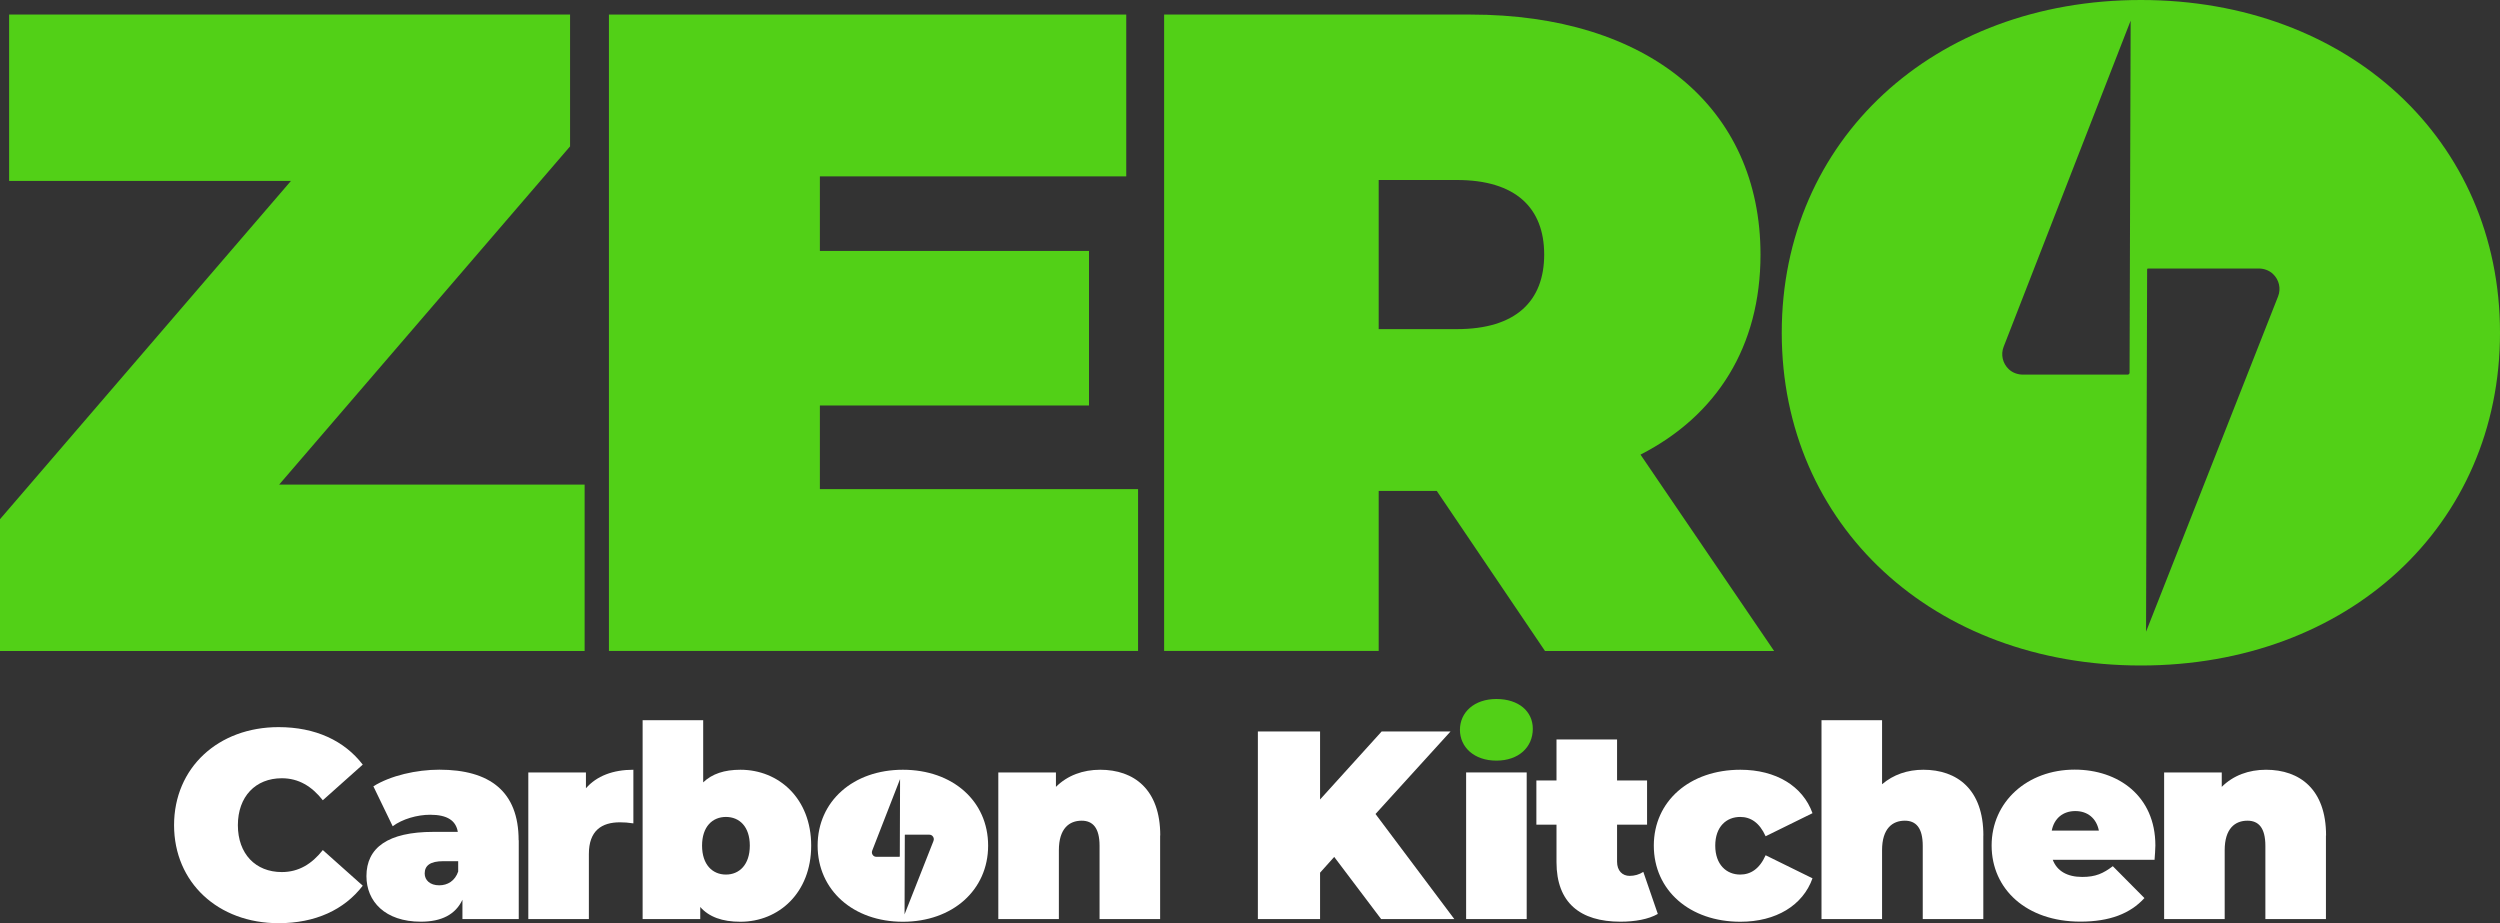
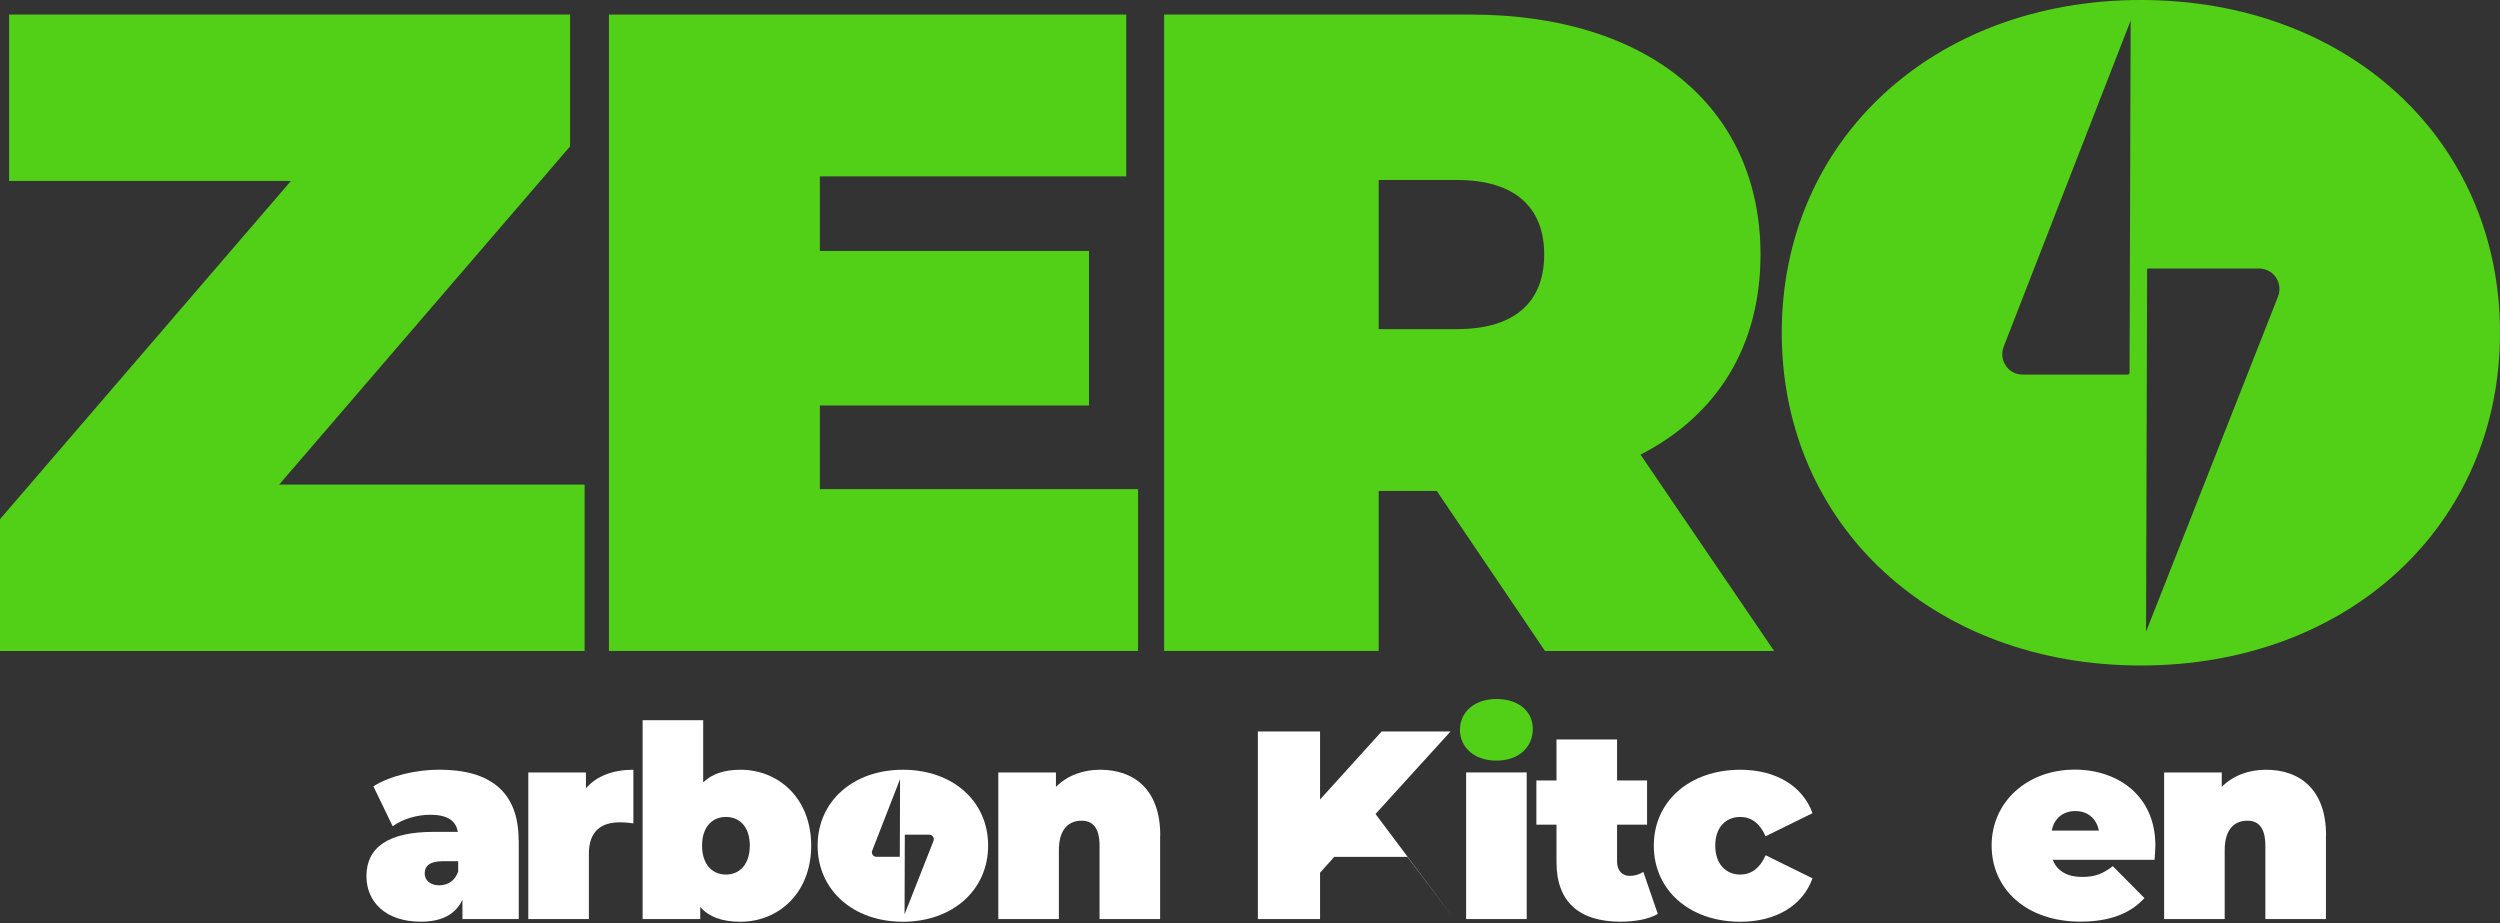
<svg xmlns="http://www.w3.org/2000/svg" id="Layer_1" viewBox="0 0 400 147.73">
  <rect x="0" y="0" width="400" height="147.73" fill="#333333" stroke="none" />
  <defs>
    <style>.cls-1{fill:#fff;}.cls-2{fill:#52d017;}</style>
  </defs>
  <path class="cls-2" d="m93.54,77.54v26.62H0v-21.09L46.55,28.95H1.46V2.33h89.75v21.09l-46.55,54.12h48.88Z" />
  <path class="cls-2" d="m182.09,78.26v25.89h-84.66V2.33h82.77v25.89h-49.02v11.93h43.06v24.73h-43.06v13.38h50.91Z" />
  <path class="cls-2" d="m229.9,78.55h-9.31v25.6h-34.33V2.33h49.02c28.37,0,46.4,14.84,46.4,38.41,0,14.69-6.98,25.75-19.2,32l21.38,31.42h-36.66l-17.31-25.6Zm3.2-49.75h-12.51v23.86h12.51c9.46,0,13.97-4.51,13.97-11.93s-4.51-11.93-13.97-11.93Z" />
  <path class="cls-2" d="m342.54,0c-33.17,0-57.46,22.4-57.46,53.24s24.29,53.24,57.46,53.24,57.46-22.4,57.46-53.24S375.71,0,342.54,0Zm-1.64,4.11l-.17,55.53c0,.16-.14.3-.3.3h-16.73c-.84,0-1.67-.28-2.28-.85-1.01-.94-1.32-2.37-.84-3.6l20.32-52.18v.8Zm23.59,43.32l-21.12,53.64v-.83l.17-57.13c0-.08.07-.15.16-.15h17.67c.84,0,1.67.28,2.29.86,1.01.94,1.32,2.37.83,3.61Z" />
-   <path class="cls-1" d="m27.85,132.04c0-9.22,7.08-15.7,16.72-15.7,5.88,0,10.51,2.15,13.47,6l-6.39,5.7c-1.76-2.23-3.86-3.52-6.56-3.52-4.2,0-7.03,2.92-7.03,7.51s2.83,7.5,7.03,7.5c2.7,0,4.8-1.29,6.56-3.52l6.39,5.7c-2.96,3.86-7.59,6-13.47,6-9.65,0-16.72-6.48-16.72-15.7Z" />
  <path class="cls-1" d="m83,134.44v12.61h-9.01v-3.09c-1.11,2.36-3.34,3.51-6.65,3.51-5.75,0-8.71-3.26-8.71-7.29,0-4.55,3.43-7.08,10.72-7.08h3.9c-.3-1.8-1.67-2.74-4.42-2.74-2.1,0-4.46.69-6,1.84l-3.09-6.39c2.74-1.72,6.9-2.66,10.55-2.66,8.06,0,12.69,3.47,12.69,11.28Zm-9.69,4.98v-1.63h-2.4c-2.06,0-2.96.69-2.96,1.97,0,1.07.86,1.89,2.32,1.89,1.33,0,2.53-.69,3.05-2.23Z" />
  <path class="cls-1" d="m101.34,123.16v8.58c-.86-.13-1.46-.17-2.15-.17-2.92,0-4.97,1.33-4.97,5.06v10.42h-9.69v-23.46h9.22v2.53c1.72-1.97,4.33-2.96,7.59-2.96Z" />
  <path class="cls-1" d="m129.79,135.3c0,7.55-5.19,12.18-11.32,12.18-2.92,0-5.02-.77-6.43-2.36v1.93h-9.22v-31.82h9.69v9.95c1.42-1.37,3.39-2.02,5.96-2.02,6.13,0,11.32,4.59,11.32,12.14Zm-9.82,0c0-3.05-1.67-4.59-3.82-4.59s-3.82,1.54-3.82,4.59,1.67,4.63,3.82,4.63,3.82-1.59,3.82-4.63Z" />
  <path class="cls-1" d="m185.62,133.67v13.38h-9.69v-11.71c0-2.92-1.11-4.03-2.87-4.03-1.97,0-3.64,1.24-3.64,4.72v11.02h-9.69v-23.46h9.22v2.31c1.84-1.84,4.33-2.74,7.08-2.74,5.4,0,9.61,3.13,9.61,10.51Z" />
-   <path class="cls-1" d="m213.48,137.1l-2.27,2.53v7.42h-9.95v-30.02h9.95v10.89l9.86-10.89h11.02l-12.01,13.21,12.61,16.81h-11.71l-7.51-9.95Z" />
+   <path class="cls-1" d="m213.48,137.1l-2.27,2.53v7.42h-9.95v-30.02h9.95v10.89l9.86-10.89h11.02l-12.01,13.21,12.61,16.81l-7.51-9.95Z" />
  <path class="cls-2" d="m233.59,116.77c0-2.79,2.27-4.93,5.83-4.93s5.83,1.97,5.83,4.76c0,2.96-2.27,5.1-5.83,5.1s-5.83-2.15-5.83-4.93Z" />
  <rect class="cls-1" x="234.58" y="123.59" width="9.69" height="23.46" />
  <path class="cls-1" d="m265.25,146.23c-1.5.86-3.69,1.24-5.96,1.24-6.48,0-10.25-3.04-10.25-9.52v-6h-3.22v-7.08h3.22v-6.56h9.69v6.56h4.8v7.08h-4.8v5.92c0,1.46.86,2.27,2.01,2.27.77,0,1.54-.21,2.19-.64l2.32,6.73Z" />
  <path class="cls-1" d="m264.61,135.3c0-7.12,5.75-12.14,13.85-12.14,5.7,0,9.99,2.62,11.54,6.95l-7.5,3.69c-.99-2.19-2.4-3.09-4.07-3.09-2.19,0-3.99,1.54-3.99,4.59s1.8,4.63,3.99,4.63c1.67,0,3.09-.9,4.07-3.09l7.5,3.69c-1.54,4.33-5.83,6.95-11.54,6.95-8.1,0-13.85-5.02-13.85-12.18Z" />
-   <path class="cls-1" d="m317.33,133.67v13.38h-9.69v-11.71c0-2.92-1.11-4.03-2.87-4.03-1.97,0-3.64,1.24-3.64,4.72v11.02h-9.69v-31.82h9.69v10.25c1.8-1.54,4.07-2.32,6.6-2.32,5.4,0,9.61,3.13,9.61,10.51Z" />
  <path class="cls-1" d="m344.74,137.57h-16.3c.69,1.8,2.32,2.74,4.72,2.74,2.15,0,3.35-.56,4.89-1.72l5.06,5.1c-2.27,2.49-5.57,3.77-10.25,3.77-8.62,0-14.2-5.19-14.2-12.18s5.7-12.14,13.29-12.14c6.95,0,12.91,4.2,12.91,12.14,0,.69-.09,1.59-.13,2.27Zm-16.47-4.67h7.55c-.39-1.97-1.8-3.13-3.77-3.13s-3.39,1.16-3.77,3.13Z" />
  <path class="cls-1" d="m372.15,133.67v13.38h-9.69v-11.71c0-2.92-1.11-4.03-2.87-4.03-1.97,0-3.64,1.24-3.64,4.72v11.02h-9.69v-23.46h9.22v2.31c1.84-1.84,4.33-2.74,7.08-2.74,5.4,0,9.61,3.13,9.61,10.51Z" />
  <path class="cls-1" d="m144.46,123.16c-7.93,0-13.64,5.02-13.64,12.14s5.7,12.18,13.64,12.18,13.64-5.06,13.64-12.18-5.66-12.14-13.64-12.14Zm-.45,1.67l-.04,12.19s-.03.07-.07.07h-3.67c-.18,0-.37-.06-.5-.19-.22-.21-.29-.52-.18-.79l4.46-11.46v.17Zm5.36,9.69l-4.64,11.78v-.18l.04-12.54s.02-.03.03-.03h3.88c.18,0,.37.06.5.19.22.21.29.52.18.79Z" />
</svg>